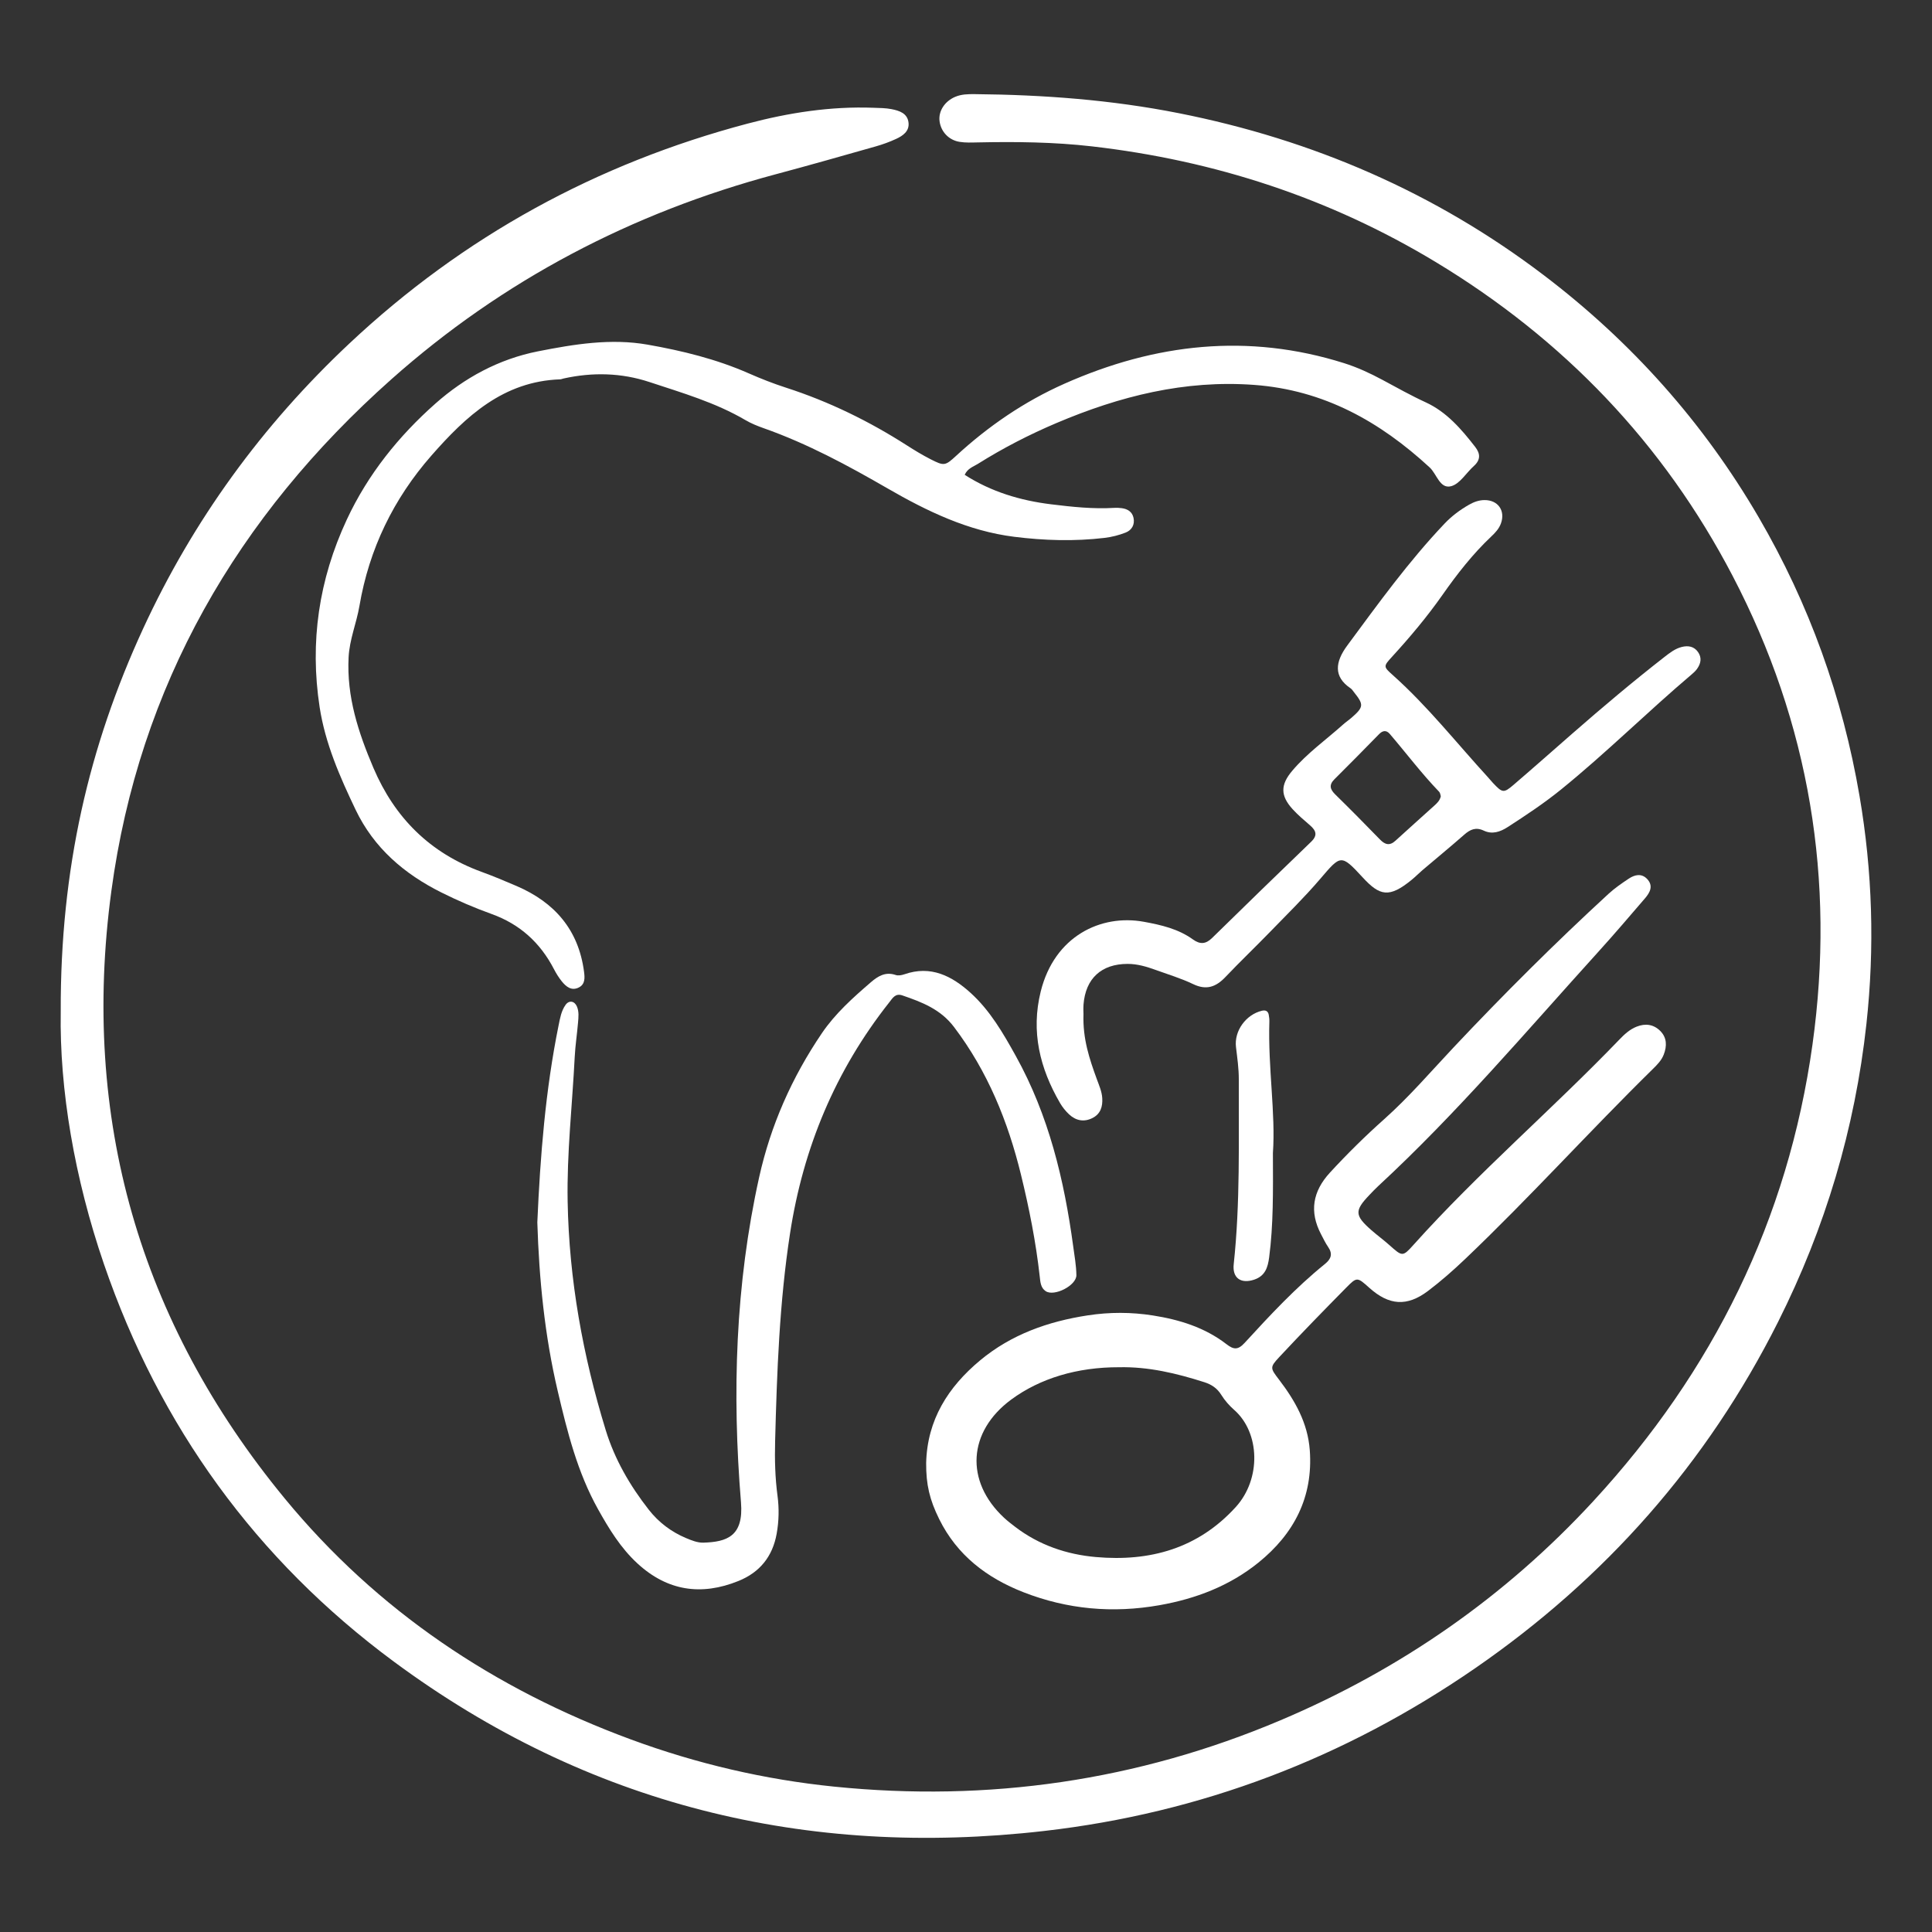
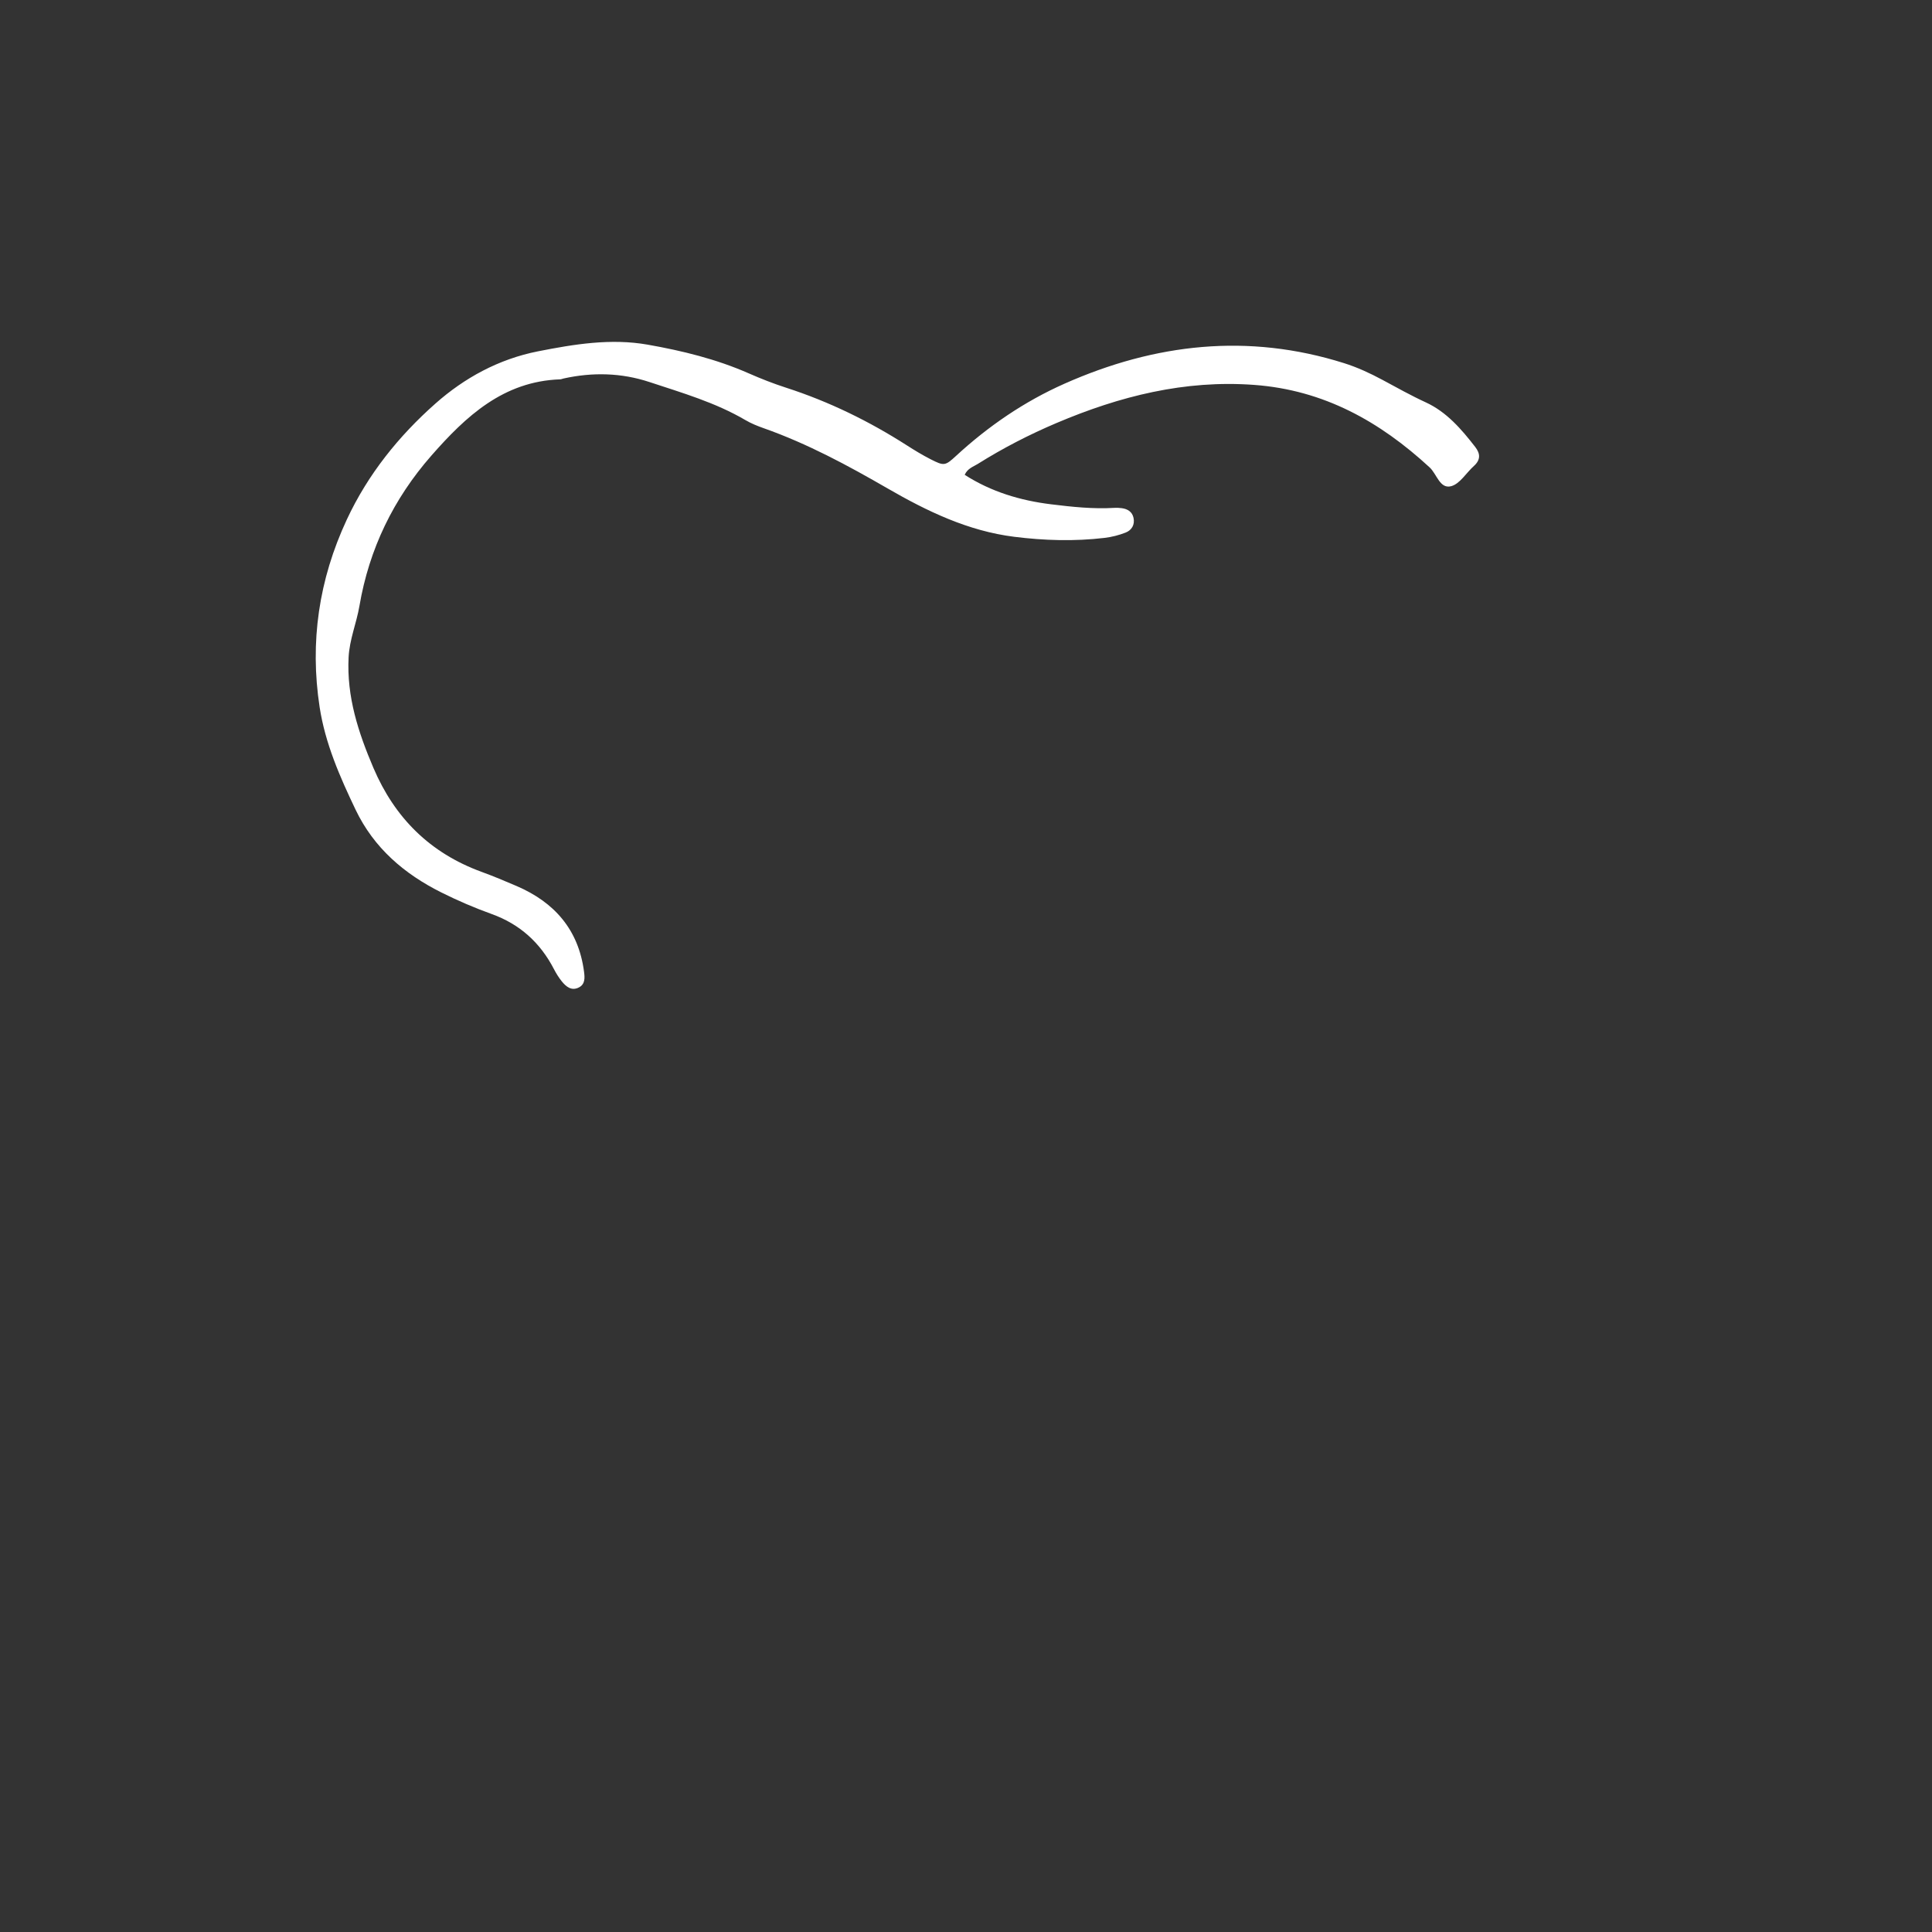
<svg xmlns="http://www.w3.org/2000/svg" version="1.1" id="Livello_1" x="0px" y="0px" viewBox="0 0 255.118 255.118" style="enable-background:new 0 0 255.118 255.118;" xml:space="preserve">
  <rect x="0" y="0" width="255.118" height="255.118" fill="#333333" stroke="none" />
  <style type="text/css">
	.st0{fill:#FFFFFF;}
</style>
  <g>
-     <path class="st0" d="M8.02,133.573c-0.066-18.841,3.732-35.053,10.867-50.535   c6.614-14.351,15.75-26.889,27.246-37.68   c15.053-14.129,32.645-23.757,52.595-29.038   c5.428-1.437,10.957-2.299,16.606-2.089c0.798,0.03,1.61,0.027,2.387,0.18   c1.035,0.203,2.123,0.546,2.251,1.807c0.114,1.124-0.758,1.717-1.647,2.128   c-0.867,0.401-1.778,0.73-2.698,0.991c-4.385,1.244-8.77,2.494-13.174,3.67   C83.419,28.091,66.378,37.015,51.671,50.09   c-20.337,18.081-33.314,40.464-36.969,67.588   c-4.032,29.917,3.673,56.828,22.882,80.176   c12.214,14.847,27.733,25.205,45.744,31.844c8.672,3.196,17.628,5.291,26.81,6.223   c20.364,2.067,40.045-0.762,58.926-8.751   c15.843-6.704,29.686-16.313,41.351-28.966   c15.787-17.123,25.697-37.157,28.921-60.272   c3.025-21.69-0.381-42.411-10.545-61.885   c-9.144-17.519-22.342-31.268-39.243-41.467   c-13.985-8.439-29.153-13.389-45.358-15.252   c-5.02-0.577-10.052-0.628-15.093-0.523c-0.798,0.017-1.611,0.053-2.392-0.074   c-1.439-0.233-2.467-1.364-2.638-2.738c-0.163-1.308,0.665-2.605,2.05-3.199   c0.831-0.357,1.711-0.371,2.594-0.363c9.052,0.082,18.05,0.752,26.945,2.515   c17.702,3.507,33.877,10.496,48.258,21.438   c11.525,8.769,21.01,19.386,28.318,31.924   c6.681,11.461,11.082,23.745,13.317,36.804c1.709,9.984,2.012,19.999,0.91,30.096   c-1.511,13.846-5.438,26.952-11.669,39.353   c-9.386,18.678-22.817,33.877-40.019,45.741   c-17.192,11.858-36.208,19.105-56.906,21.477   c-31.419,3.602-60.283-3.454-85.845-22.354   c-18.189-13.449-30.943-31.074-38.293-52.498   C9.831,155.568,7.846,143.858,8.02,133.573z" />
-     <path class="st0" d="M122.298,193.188c0.139-5.692,2.893-10.031,7.129-13.556   c4.118-3.427,8.979-5.139,14.21-5.94c2.868-0.44,5.736-0.438,8.598,0.012   c3.519,0.553,6.867,1.589,9.73,3.8c0.924,0.713,1.499,0.79,2.384-0.174   c3.349-3.653,6.73-7.288,10.598-10.416c0.817-0.661,1.071-1.326,0.432-2.252   c-0.361-0.523-0.635-1.109-0.933-1.674c-1.577-2.994-1.102-5.674,1.166-8.141   c2.277-2.477,4.672-4.837,7.178-7.071c3.294-2.937,6.154-6.281,9.166-9.48   c6.581-6.991,13.374-13.765,20.442-20.262c0.82-0.753,1.753-1.394,2.683-2.013   c0.778-0.517,1.673-0.734,2.412,0.038c0.864,0.904,0.391,1.79-0.27,2.558   c-2.033,2.364-4.056,4.739-6.15,7.049c-9.503,10.486-18.651,21.307-29.065,30.938   c-0.411,0.38-0.795,0.788-1.182,1.193c-1.977,2.071-1.951,2.694,0.244,4.628   c0.779,0.687,1.625,1.299,2.399,1.99c1.698,1.514,1.741,1.574,3.179-0.031   c8.554-9.544,18.308-17.882,27.181-27.103c0.666-0.693,1.37-1.35,2.288-1.713   c1.151-0.454,2.23-0.314,3.109,0.559c0.9,0.893,0.902,2,0.472,3.122   c-0.293,0.765-0.863,1.343-1.434,1.903c-8.391,8.238-16.27,16.983-24.788,25.095   c-1.561,1.487-3.189,2.922-4.907,4.22c-2.787,2.105-5.159,1.917-7.762-0.419   c-1.578-1.415-1.621-1.458-3.042-0.015c-2.975,3.019-5.936,6.053-8.827,9.153   c-1.283,1.376-1.212,1.465-0.039,3.001c2.118,2.773,3.791,5.719,4.056,9.312   c0.458,6.207-2.1,11.061-6.788,14.846c-3.807,3.073-8.256,4.772-13.083,5.624   c-6.149,1.084-12.117,0.551-17.908-1.705c-4.843-1.886-8.791-4.878-11.156-9.666   C122.753,198.033,122.281,196.041,122.298,193.188z M147.758,180.542   c-5.499-0.015-10.422,1.462-14.227,4.268c-5.728,4.224-6.132,10.778-0.953,15.603   c0.467,0.435,0.976,0.826,1.484,1.214c3.148,2.403,6.783,3.64,10.654,3.98   c7.123,0.625,13.473-1.116,18.465-6.604c3.394-3.732,3.191-9.83-0.194-12.812   c-0.653-0.575-1.255-1.255-1.712-1.991c-0.547-0.881-1.277-1.373-2.231-1.678   C155.37,181.347,151.651,180.455,147.758,180.542z" />
    <path class="st0" d="M127.386,62.698c3.493,2.241,7.342,3.395,11.412,3.895   c2.777,0.341,5.561,0.641,8.37,0.469c0.317-0.019,0.641,0,0.957,0.041   c0.78,0.1,1.387,0.485,1.556,1.279c0.192,0.9-0.235,1.626-1.042,1.943   c-0.883,0.346-1.834,0.589-2.776,0.701c-3.984,0.474-7.973,0.353-11.945-0.145   c-6.079-0.762-11.492-3.37-16.695-6.376c-5.275-3.048-10.608-5.925-16.367-7.958   c-0.827-0.292-1.657-0.625-2.41-1.067c-3.971-2.332-8.36-3.602-12.682-5.031   c-3.722-1.23-7.52-1.314-11.342-0.47c-0.156,0.034-0.308,0.108-0.464,0.113   c-7.493,0.262-12.435,4.873-16.985,10.06   c-5.016,5.718-8.226,12.337-9.509,19.861c-0.388,2.277-1.309,4.411-1.431,6.783   c-0.268,5.204,1.281,9.922,3.275,14.6c2.819,6.613,7.479,11.241,14.254,13.72   c1.575,0.576,3.126,1.224,4.667,1.888c4.995,2.151,8.154,5.757,8.889,11.28   c0.112,0.841,0.166,1.674-0.681,2.108c-0.968,0.497-1.692-0.105-2.265-0.82   c-0.397-0.495-0.737-1.048-1.03-1.612c-1.81-3.483-4.493-5.923-8.226-7.267   c-2.253-0.811-4.469-1.764-6.612-2.833c-4.912-2.451-8.925-5.87-11.35-10.942   c-2.076-4.343-4.011-8.751-4.745-13.532c-1.319-8.6-0.111-16.844,3.588-24.778   c2.797-5.998,6.873-11.047,11.714-15.329c3.805-3.366,8.33-5.86,13.535-6.887   c4.81-0.949,9.623-1.735,14.476-0.881c4.559,0.802,9.071,1.907,13.348,3.788   c1.608,0.707,3.251,1.353,4.922,1.893c5.669,1.83,10.966,4.419,15.975,7.627   c1.009,0.646,2.037,1.272,3.103,1.816c1.794,0.917,1.937,0.89,3.374-0.434   c4.269-3.934,9.012-7.177,14.314-9.532c11.968-5.315,24.253-6.71,36.919-2.717   c1.761,0.555,3.429,1.328,5.053,2.198c1.9,1.018,3.772,2.076,5.74,2.98   c2.752,1.264,4.702,3.533,6.529,5.886c0.696,0.896,0.721,1.715-0.176,2.519   c-1.009,0.905-1.842,2.355-2.995,2.665c-1.497,0.402-1.895-1.603-2.842-2.476   c-6.586-6.073-13.984-10.219-23.162-10.898c-9.194-0.68-17.767,1.494-26.093,5.024   c-3.605,1.529-7.097,3.326-10.423,5.415   C128.515,61.635,127.777,61.842,127.386,62.698z" />
-     <path class="st0" d="M70.953,161.408c0.386-8.772,1.071-17.451,2.81-26.017   c0.191-0.942,0.352-1.904,0.922-2.703c0.455-0.637,1.174-0.521,1.491,0.206   c0.3,0.688,0.213,1.42,0.153,2.132c-0.126,1.513-0.361,3.02-0.438,4.535   c-0.321,6.37-1.052,12.719-0.934,19.111c0.19,10.309,2.009,20.353,5.03,30.182   c1.184,3.854,3.191,7.318,5.68,10.497c1.313,1.677,2.959,2.92,4.906,3.743   c0.727,0.307,1.535,0.633,2.296,0.611c3.135-0.091,5.344-0.855,4.978-5.316   c-1.184-14.42-0.749-28.748,2.397-42.929c1.527-6.883,4.334-13.204,8.281-19.022   c1.766-2.603,4.101-4.689,6.465-6.727c0.925-0.798,1.929-1.429,3.276-0.967   c0.34,0.116,0.802,0.033,1.162-0.093c3.489-1.218,6.28,0.231,8.735,2.454   c2.577,2.332,4.304,5.327,5.98,8.348c4.344,7.829,6.383,16.341,7.572,25.114   c0.172,1.266,0.402,2.537,0.422,3.808c0.021,1.372-2.929,2.875-4.057,2.119   c-0.668-0.448-0.706-1.231-0.784-1.935c-0.504-4.539-1.392-9.006-2.475-13.437   c-1.725-7.059-4.409-13.661-8.848-19.514c-1.783-2.351-4.238-3.28-6.818-4.166   c-0.928-0.318-1.282,0.353-1.726,0.915c-7.108,8.988-11.358,19.183-13.102,30.497   c-1.405,9.114-1.733,18.293-1.973,27.482c-0.063,2.397-0.001,4.792,0.317,7.183   c0.221,1.661,0.188,3.34-0.114,5.017c-0.544,3.022-2.241,5.096-5.04,6.229   c-4.906,1.987-9.39,1.327-13.342-2.314c-2.211-2.037-3.75-4.557-5.197-7.148   c-2.727-4.88-4.064-10.229-5.33-15.612   C71.919,176.341,71.184,168.88,70.953,161.408z" />
-     <path class="st0" d="M143.073,133.896c-0.115,3.299,0.796,5.948,1.754,8.586   c0.3,0.826,0.668,1.631,0.724,2.526c0.071,1.121-0.229,2.089-1.289,2.625   c-1.123,0.569-2.197,0.355-3.096-0.489c-0.46-0.432-0.875-0.947-1.192-1.493   c-2.666-4.588-3.859-9.437-2.548-14.723c1.817-7.328,7.958-10.241,13.619-9.208   c2.307,0.421,4.552,0.941,6.479,2.331c0.952,0.686,1.7,0.624,2.53-0.189   c4.342-4.252,8.696-8.492,13.077-12.704c0.889-0.855,0.657-1.477-0.138-2.169   c-0.783-0.682-1.587-1.354-2.286-2.118c-1.641-1.792-1.646-3.224-0.068-5.091   c1.975-2.337,4.477-4.101,6.737-6.127c0.357-0.32,0.761-0.587,1.121-0.903   c1.58-1.384,1.607-1.708,0.308-3.33c-0.15-0.187-0.282-0.409-0.474-0.538   c-2.251-1.516-2.043-3.455-0.433-5.635c4.084-5.528,8.11-11.112,12.86-16.112   c0.944-0.994,2.031-1.805,3.218-2.483c0.632-0.361,1.303-0.612,2.045-0.617   c1.788-0.014,2.788,1.398,2.175,3.086c-0.253,0.696-0.749,1.226-1.274,1.721   c-2.455,2.318-4.513,4.96-6.448,7.718c-2.022,2.882-4.288,5.576-6.666,8.176   c-1.147,1.254-1.145,1.292,0.117,2.418c4.611,4.115,8.423,8.972,12.582,13.508   c0.216,0.236,0.415,0.488,0.634,0.721c1.252,1.329,1.417,1.375,2.731,0.247   c2.61-2.238,5.183-4.519,7.772-6.781c3.974-3.473,8.008-6.875,12.172-10.119   c0.693-0.54,1.398-1.088,2.274-1.304c0.836-0.205,1.61-0.076,2.136,0.679   c0.528,0.76,0.369,1.522-0.138,2.227c-0.184,0.256-0.422,0.482-0.665,0.687   c-5.856,4.961-11.306,10.382-17.271,15.22c-2.24,1.817-4.638,3.408-7.058,4.971   c-1.001,0.647-2.048,1-3.166,0.472c-1.051-0.496-1.796-0.152-2.588,0.544   c-1.801,1.583-3.657,3.105-5.484,4.658c-0.487,0.414-0.935,0.876-1.429,1.281   c-2.994,2.456-4.232,2.141-6.486-0.304c-2.881-3.126-2.895-2.974-5.622,0.213   c-2.076,2.426-4.367,4.67-6.594,6.965c-1.949,2.009-3.976,3.943-5.904,5.971   c-1.245,1.31-2.508,1.785-4.264,0.942c-1.579-0.758-3.279-1.268-4.933-1.867   c-1.205-0.436-2.421-0.806-3.731-0.804c-3.449,0.004-5.548,1.918-5.815,5.369   C143.037,133.207,143.073,133.77,143.073,133.896z M190.255,105.151   c-0.055-0.163-0.068-0.444-0.215-0.596c-2.328-2.415-4.341-5.096-6.518-7.637   c-0.449-0.524-0.925-0.48-1.422,0.03c-1.95,1.998-3.913,3.983-5.891,5.953   c-0.746,0.743-0.586,1.325,0.115,2.012c1.994,1.952,3.954,3.941,5.9,5.942   c0.666,0.685,1.273,0.869,2.044,0.162c1.703-1.564,3.436-3.095,5.148-4.649   C189.768,106.049,190.125,105.718,190.255,105.151z" />
-     <path class="st0" d="M168.086,152.26c0.021,5.153,0.065,9.462-0.493,13.752   c-0.175,1.347-0.525,2.477-1.981,2.964c-1.749,0.584-2.899-0.206-2.702-2.036   c0.874-8.115,0.641-16.256,0.672-24.392c0.006-1.444-0.202-2.859-0.372-4.285   c-0.255-2.148,1.326-4.294,3.426-4.796c0.449-0.107,0.796,0.02,0.895,0.51   c0.062,0.31,0.097,0.634,0.087,0.95   C167.425,140.994,168.458,147.031,168.086,152.26z" />
  </g>
</svg>